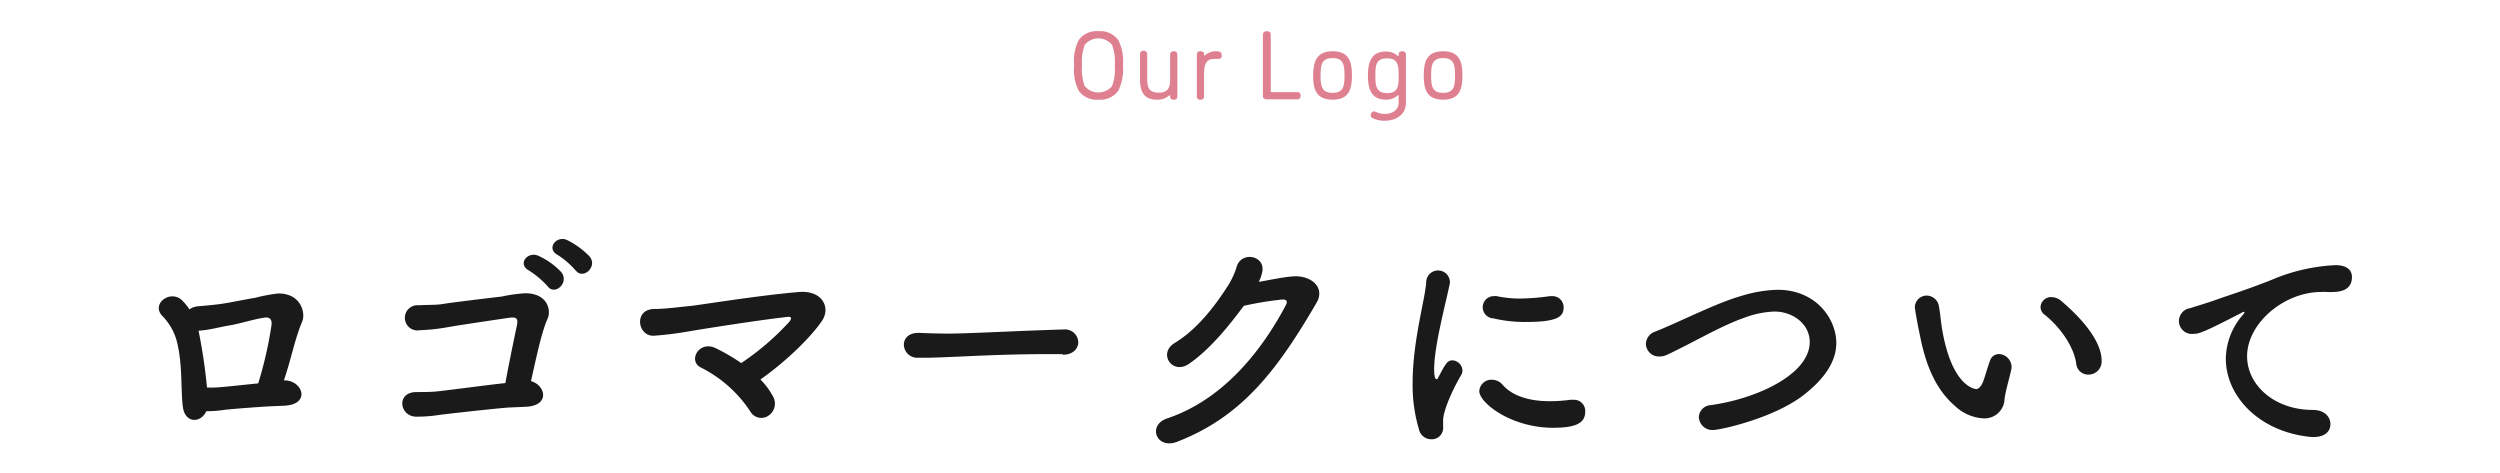
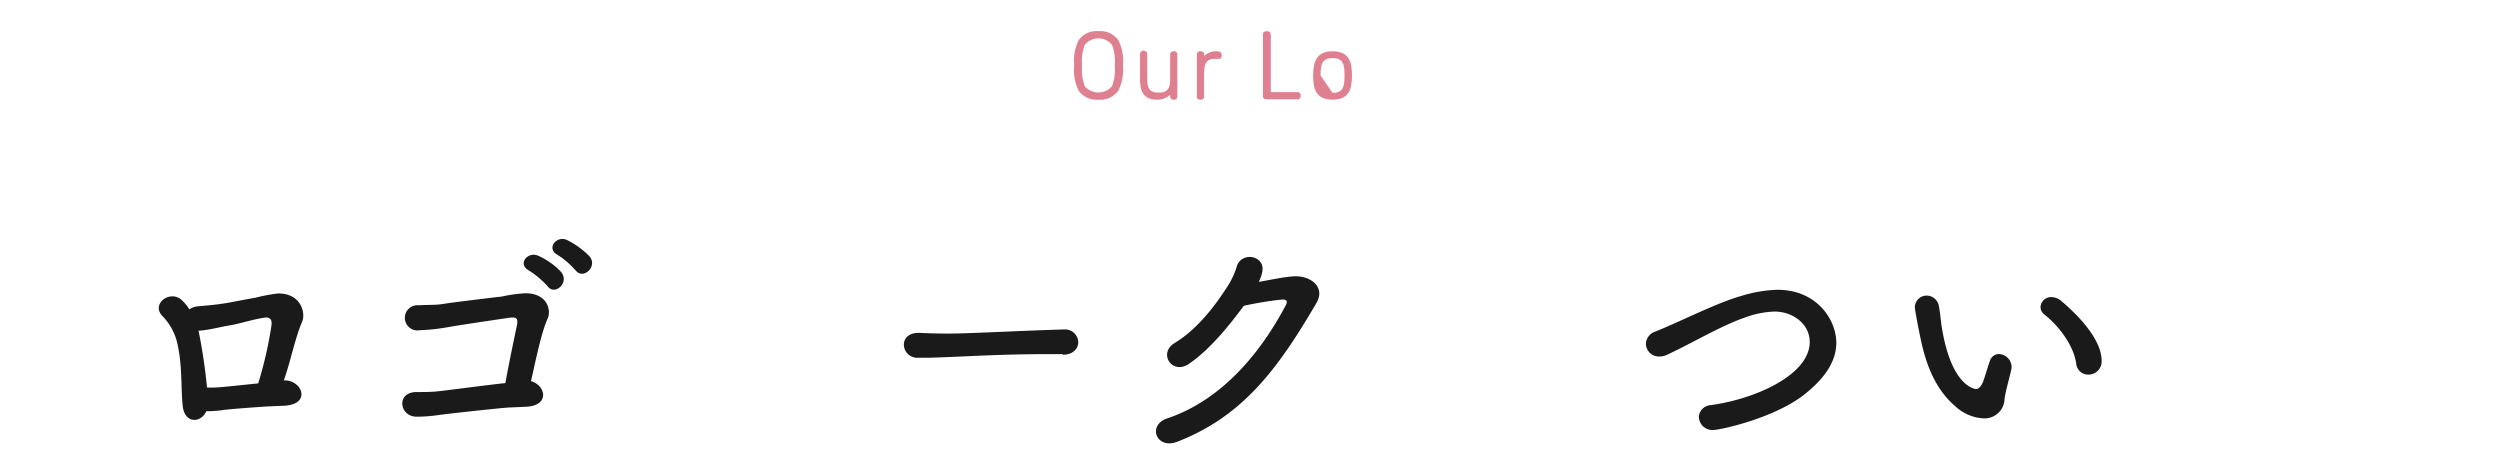
<svg xmlns="http://www.w3.org/2000/svg" id="レイヤー_1" data-name="レイヤー 1" viewBox="0 0 396 75">
  <defs>
    <style>.cls-1{fill:#df8090;}.cls-2{fill:#1a1a1a;}</style>
  </defs>
  <path class="cls-1" d="M177.14,14.36A3.51,3.51,0,0,1,174,15.79a3.47,3.47,0,0,1-3.14-1.43,7.32,7.32,0,0,1-.71-4,7.32,7.32,0,0,1,.71-4A3.48,3.48,0,0,1,174,4.94a3.51,3.51,0,0,1,3.16,1.44,7.45,7.45,0,0,1,.71,4A7.45,7.45,0,0,1,177.14,14.36Zm-5.32-.72a2.83,2.83,0,0,0,4.33,0,7.62,7.62,0,0,0,.43-3.27,7.45,7.45,0,0,0-.43-3.25,2.77,2.77,0,0,0-4.33,0,7.76,7.76,0,0,0-.43,3.25A7.75,7.75,0,0,0,171.82,13.64Z" />
  <path class="cls-1" d="M185.35,12.7V8.63c0-.37.3-.51.59-.51a.49.49,0,0,1,.55.51v6.66a.48.48,0,0,1-.55.5c-.26,0-.59-.1-.59-.5v-.1c0-.06,0-.11-.07-.11s-.11.07-.13.08a2.82,2.82,0,0,1-1.89.63c-2.1,0-2.68-1.32-2.68-3.2v-4a.57.57,0,0,1,1.14,0v3.54c0,1.5.07,2.54,1.81,2.54C184.84,14.71,185.35,14,185.35,12.7Z" />
  <path class="cls-1" d="M193,9.32h-.6c-1.17,0-1.68.63-1.68,2.32v3.66c0,.37-.27.5-.57.5s-.57-.13-.57-.5V8.63a.5.5,0,0,1,.57-.51c.33,0,.59.14.59.51v.12a.05.05,0,0,0,.06.06s.08,0,.12-.09a2.55,2.55,0,0,1,1.65-.6c.6,0,.94.09.94.63S193.32,9.32,193,9.32Z" />
  <path class="cls-1" d="M201.29,14.45c0,.11,0,.14.14.14h4.1c.37,0,.5.28.5.57s-.13.57-.5.57h-4.91c-.29,0-.57-.12-.57-.49V5.48c0-.43.33-.54.62-.54s.62.11.62.54Z" />
-   <path class="cls-1" d="M211.08,8.12c2.59,0,3.07,1.65,3.07,3.84s-.48,3.83-3.07,3.83S208,14.15,208,12,208.49,8.12,211.08,8.12Zm0,6.59c1.76,0,1.89-1.13,1.89-2.75s-.13-2.76-1.89-2.76-1.9,1.14-1.9,2.76S209.32,14.71,211.08,14.71Z" />
-   <path class="cls-1" d="M216.68,12c0-2.19.56-3.84,2.86-3.84a2.68,2.68,0,0,1,1.81.65s.08.07.13.07.07,0,.07-.09V8.63c0-.37.24-.51.59-.51a.5.5,0,0,1,.56.51v7.61c0,2-1.65,2.88-3.32,2.88a4.15,4.15,0,0,1-2-.43.48.48,0,0,1-.26-.41c0-.28.2-.64.53-.64a.72.72,0,0,1,.27.08,3.18,3.18,0,0,0,1.45.32c1.19,0,2.17-.63,2.17-1.74V15.18c0-.06,0-.11-.07-.11s-.11.06-.13.08a2.59,2.59,0,0,1-1.81.64C217.24,15.79,216.68,14.15,216.68,12Zm1.18,0c0,1.62.13,2.75,1.88,2.75s1.81-1.17,1.81-2.75c0-1.38,0-2.76-1.81-2.76S217.86,10.34,217.86,12Z" />
-   <path class="cls-1" d="M228.59,8.12c2.59,0,3.06,1.65,3.06,3.84s-.47,3.83-3.06,3.83-3.07-1.64-3.07-3.83S226,8.12,228.59,8.12Zm0,6.59c1.75,0,1.89-1.13,1.89-2.75s-.14-2.76-1.89-2.76-1.9,1.14-1.9,2.76S226.83,14.71,228.59,14.71Z" />
+   <path class="cls-1" d="M211.08,8.12c2.59,0,3.07,1.65,3.07,3.84s-.48,3.83-3.07,3.83S208,14.15,208,12,208.49,8.12,211.08,8.12Zm0,6.59c1.76,0,1.89-1.13,1.89-2.75s-.13-2.76-1.89-2.76-1.9,1.14-1.9,2.76Z" />
  <path class="cls-2" d="M45.34,60.26c2.64.23,3.83,3.75-.23,4l-2.75.12c-1.76.11-5.4.38-6.74.53a19.31,19.31,0,0,1-2.94.23c-.85,1.88-3.37,2-3.72-.72s0-6.82-1-10.53A9.08,9.08,0,0,0,25.67,50c-1.72-1.88,1.26-4.13,3.1-2.49A7.83,7.83,0,0,1,30,49a2.87,2.87,0,0,1,1.42-.49c1.38-.12,2.76-.23,4.17-.46s3.41-.65,4.82-.88A27.76,27.76,0,0,1,44,46.49c3.68-.08,4.44,3.1,3.87,4.44-1.15,2.67-1.8,6.16-2.91,9.33ZM31.45,52.38a88.06,88.06,0,0,1,1.34,9,16.07,16.07,0,0,0,2.3-.07c1.11-.08,3.82-.39,5.81-.58A62.34,62.34,0,0,0,43,51.54c.15-1-.35-1.34-1.07-1.23-1.88.27-4.06,1-5.55,1.23-1.76.3-3.18.72-4.82.84Z" />
  <path class="cls-2" d="M83.37,64.43l-2.76.12c-1.76.11-9.79,1-11.13,1.19a23,23,0,0,1-3.6.26c-2.6-.07-3.18-3.9.11-3.9,1,0,2,0,3-.08,1.3-.11,8.42-1.07,11.06-1.34.61-3.36,1.53-7.73,1.84-9.18.23-1.22-.23-1.3-1.34-1.15-1.84.27-8.08,1.19-9.53,1.46a30.66,30.66,0,0,1-4.48.49,2,2,0,1,1-.15-3.94c1.34-.11,2.53,0,3.9-.23s7.77-1,9.15-1.15a24.72,24.72,0,0,1,3.75-.53c3.6,0,4.13,2.75,3.56,4-1,2.19-1.88,6.59-2.64,9.92C86.39,61,87.2,64.21,83.37,64.43Zm.42-21.58c-1.88-1-.23-3.1,1.49-2.33a11.45,11.45,0,0,1,3.6,2.56c1.38,1.68-1,3.83-2.14,2.26A14.26,14.26,0,0,0,83.79,42.85Zm7.39,0a12.88,12.88,0,0,0-2.87-2.48c-1.84-1-.16-3.14,1.53-2.34a13,13,0,0,1,3.56,2.6C94.73,42.28,92.29,44.38,91.18,42.81Z" />
-   <path class="cls-2" d="M122.44,62.79a2.29,2.29,0,0,1-.73,3.06,2,2,0,0,1-2.87-.69,20.27,20.27,0,0,0-7.77-6.92c-2.18-1-.38-4.41,2.34-3.07a30.56,30.56,0,0,1,4,2.34A41.8,41.8,0,0,0,125,51c.5-.61.35-.88-.3-.8-5,.57-13.59,1.95-15.42,2.26a54.62,54.62,0,0,1-5.71.72c-2.6.12-3.25-4.24.12-4.24,1.72,0,3.9-.31,5.55-.46,1.83-.19,10.6-1.65,17.22-2.22,3.79-.35,5.16,2.45,3.75,4.55-2,2.95-6.24,6.85-9.76,9.3A11.33,11.33,0,0,1,122.44,62.79Z" />
  <path class="cls-2" d="M168.33,56.09h-2c-7.31,0-12.9.35-15.92.46-2,.08-3,.12-3.79.12-.46,0-.81,0-1.23,0a2.12,2.12,0,0,1-2.22-2.07c0-1,.77-1.87,2.3-1.87h.23c1.42.07,3.1.11,4.63.11,3.14,0,11.33-.46,18.06-.65h.08a2.1,2.1,0,0,1,2.33,2c0,1-.8,2-2.44,2Z" />
  <path class="cls-2" d="M188.29,57.66c-2.64,1.76-4.9-1.72-2.22-3.33,3.71-2.26,6.51-6.08,8.31-8.88a12.33,12.33,0,0,0,1.49-3.13c.69-2.57,4.51-1.88,4.09.65a6,6,0,0,1-.57,1.68c1.84-.31,3.83-.77,5.55-.88,2.68-.15,5.05,1.72,3.59,4.21-6.16,10.56-11.74,18-22.08,22-3.29,1.26-4.78-2.65-1.53-3.72,8.08-2.71,14.35-9.6,18.75-17.91.39-.76,0-.91-.53-.91a54,54,0,0,0-6.12,1C194.72,51.54,191.66,55.37,188.29,57.66Z" />
-   <path class="cls-2" d="M224.76,68a24.5,24.5,0,0,1-1-7.31c0-6.73,2-13.31,2.15-16a1.88,1.88,0,0,1,3.75-.16.94.94,0,0,1,0,.31c-.54,2.79-2.49,9.87-2.49,13.66,0,1.42.27,1.57.38,1.57s.2-.08.27-.27c1.19-2.26,1.46-2.72,2.26-2.72a1.67,1.67,0,0,1,1.57,1.61,1.21,1.21,0,0,1-.19.69c-1.84,3.18-2.87,6-2.87,7.2,0,.34,0,.68,0,1a1.81,1.81,0,0,1-1.92,2A2,2,0,0,1,224.76,68ZM246,67.76c-6.62,0-11.68-3.94-11.68-5.81a1.92,1.92,0,0,1,2-1.8,2.27,2.27,0,0,1,1.73.84c1.6,1.8,4.32,2.56,7.42,2.56a24.09,24.09,0,0,0,3.25-.22,1.83,1.83,0,0,1,.46,0,1.77,1.77,0,0,1,1.92,1.83C251.13,67.11,249.44,67.76,246,67.76ZM241.71,51a21.6,21.6,0,0,1-5.16-.57,1.76,1.76,0,0,1,.15-3.52,1.36,1.36,0,0,1,.38,0,17.84,17.84,0,0,0,3.71.38,36.82,36.82,0,0,0,4.71-.38c.12,0,.23,0,.35,0a1.76,1.76,0,0,1,1.83,1.8C247.68,50.2,246.61,51,241.71,51Z" />
  <path class="cls-2" d="M271.4,68.11A2.14,2.14,0,0,1,269.1,66,2,2,0,0,1,271,64.17c7.24-1,15.66-4.86,15.66-10,0-2.83-2.64-4.82-5.59-4.82a14.94,14.94,0,0,0-4.82,1c-3.64,1.26-8.23,4-12.13,5.82a2.79,2.79,0,0,1-1.27.3,2.06,2.06,0,0,1-2.14-2,2.13,2.13,0,0,1,1.49-1.95c3.68-1.45,9.72-4.55,13.55-5.62a21.23,21.23,0,0,1,5.78-1c6.24,0,9.34,4.71,9.34,8.42,0,2.83-1.73,5.55-5.09,8.19C281,66.27,272.43,68.11,271.4,68.11Z" />
  <path class="cls-2" d="M314.18,66.27a7.12,7.12,0,0,1-4.55-2c-3.87-3.33-5-8.53-5.59-11.52-.31-1.45-.73-3.79-.73-4.09a1.88,1.88,0,0,1,1.91-1.84,2,2,0,0,1,1.92,1.8c.23,1.22.3,2.53.53,3.75,1.57,8.92,5.17,9.26,5.4,9.26s.73-.31,1.07-1.22.61-2,1.07-3.26a1.5,1.5,0,0,1,1.42-1.07,2.08,2.08,0,0,1,2,1.92c0,.11,0,.19,0,.3-.23,1.26-1,3.75-1.11,4.94A3.17,3.17,0,0,1,314.18,66.27Zm14.69-8.69c-.34-2.56-2.44-5.7-5-7.73a1.51,1.51,0,0,1-.65-1.22,1.67,1.67,0,0,1,1.72-1.57,2.5,2.5,0,0,1,1.61.65c1.61,1.38,6.35,5.59,6.35,9.45a2.09,2.09,0,0,1-2.1,2.18A1.91,1.91,0,0,1,328.87,57.58Z" />
-   <path class="cls-2" d="M366.5,69.22h-.38c-8.31-.77-13.55-6.51-13.55-12.4a10.75,10.75,0,0,1,2.75-7c.12-.16.2-.27.2-.35a.09.09,0,0,0-.08-.08,1.19,1.19,0,0,0-.38.16c-6,3.1-6.74,3.33-7.58,3.33a2,2,0,1,1-.57-4.06c.8-.27,3-.92,4.13-1.34,1.8-.65,5-1.64,8.76-3.14A29.19,29.19,0,0,1,369.94,42c1.92,0,2.61.88,2.61,1.88,0,1.95-1.61,2.37-3.07,2.37a6.86,6.86,0,0,1-.88,0,6.93,6.93,0,0,0-.91,0c-5.94,0-11.75,5-11.75,10.18,0,4.59,4.36,8.5,10.37,8.5,1.91,0,2.83,1.11,2.83,2.26S368.26,69.22,366.5,69.22Z" />
</svg>